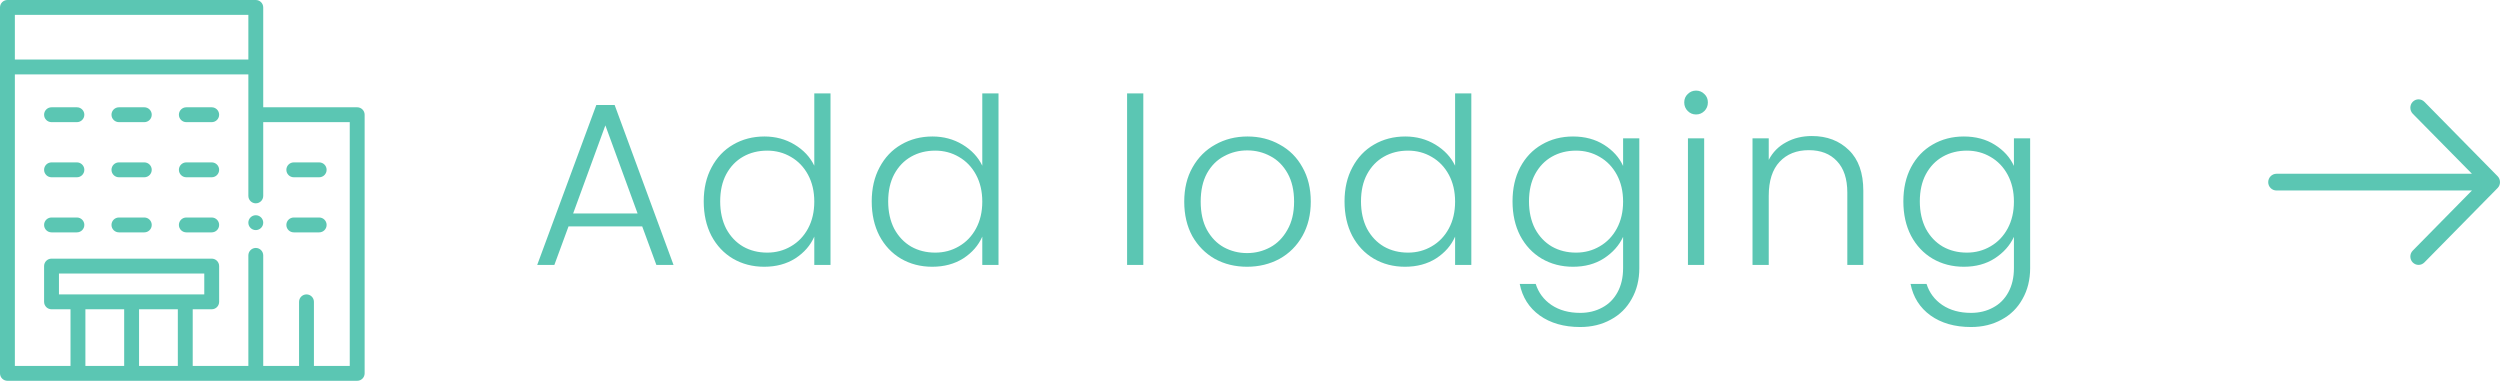
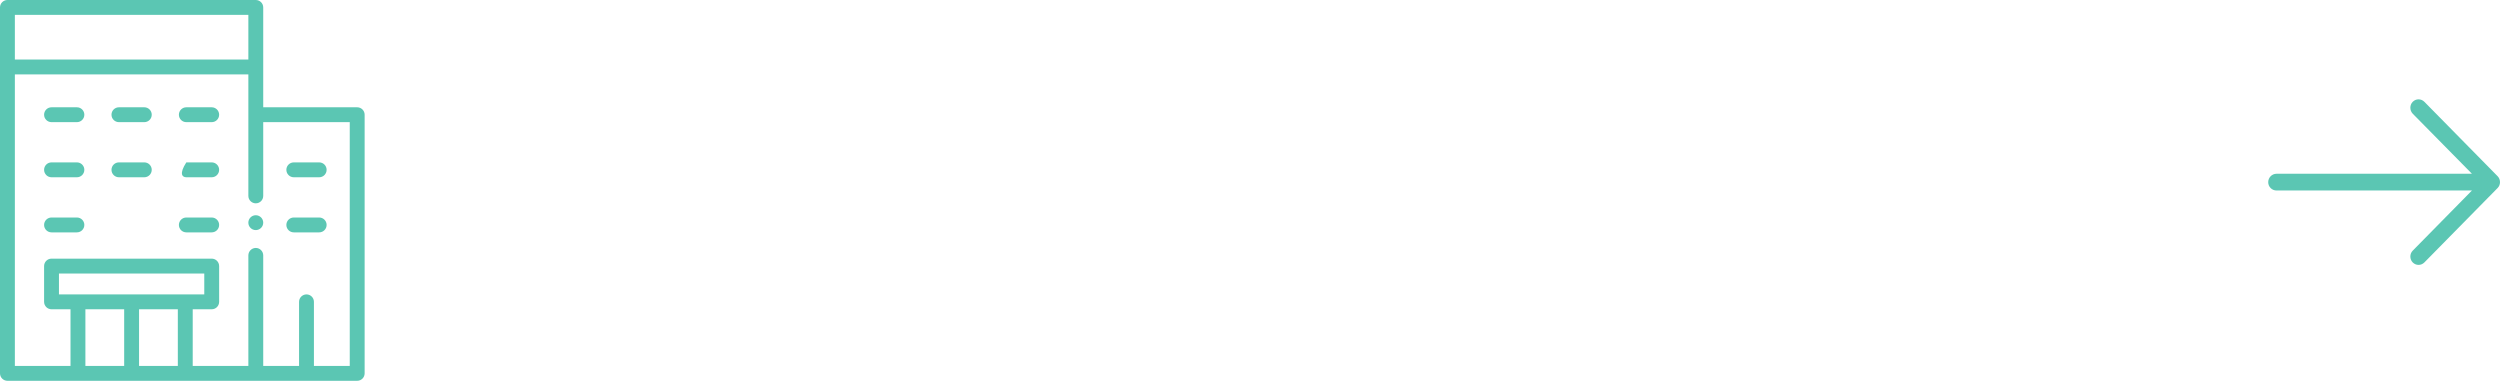
<svg xmlns="http://www.w3.org/2000/svg" width="151" height="23" viewBox="0 0 151 23" fill="none">
  <path fill-rule="evenodd" clip-rule="evenodd" d="M21.574 6.48H15.899V0.449C15.899 0.201 15.698 0 15.45 0H0.449C0.201 0 0 0.201 0 0.449V22.551C0 22.799 0.201 23 0.449 23H21.574C21.823 23 22.024 22.799 22.024 22.551V6.929C22.024 6.681 21.823 6.48 21.574 6.48ZM0.898 0.898H15.001V3.595H0.898V0.898ZM11.191 17.782H7.95H4.708H3.561V16.52H12.338V17.782H11.191ZM5.158 18.68H7.5V22.102H5.158V18.68ZM8.399 22.102V18.68H10.741V22.102H8.399ZM21.125 22.102H18.961V18.231C18.961 17.983 18.76 17.782 18.512 17.782C18.264 17.782 18.063 17.983 18.063 18.231V22.102H15.899V15.426C15.899 15.178 15.698 14.976 15.45 14.976C15.202 14.976 15.001 15.178 15.001 15.426V22.102H11.64V18.68H12.787C13.035 18.68 13.236 18.479 13.236 18.231V16.071C13.236 15.823 13.035 15.622 12.787 15.622H3.112C2.864 15.622 2.663 15.823 2.663 16.071V18.231C2.663 18.479 2.864 18.68 3.112 18.68H4.259V22.102H0.898V4.493H15.001V11.832C15.001 12.08 15.202 12.281 15.45 12.281C15.698 12.281 15.899 12.08 15.899 11.832V7.378H21.125V22.102H21.125Z" fill="#5BC6B3" />
  <path fill-rule="evenodd" clip-rule="evenodd" d="M4.645 9.808H3.112C2.864 9.808 2.663 10.009 2.663 10.257C2.663 10.505 2.864 10.707 3.112 10.707H4.645C4.893 10.707 5.094 10.505 5.094 10.257C5.094 10.009 4.893 9.808 4.645 9.808Z" fill="#5BC6B3" />
  <path fill-rule="evenodd" clip-rule="evenodd" d="M4.645 13.137H3.112C2.864 13.137 2.663 13.338 2.663 13.586C2.663 13.834 2.864 14.035 3.112 14.035H4.645C4.893 14.035 5.094 13.834 5.094 13.586C5.094 13.338 4.893 13.137 4.645 13.137Z" fill="#5BC6B3" />
-   <path fill-rule="evenodd" clip-rule="evenodd" d="M8.716 13.137H7.183C6.935 13.137 6.734 13.338 6.734 13.586C6.734 13.834 6.935 14.035 7.183 14.035H8.716C8.964 14.035 9.165 13.834 9.165 13.586C9.165 13.338 8.964 13.137 8.716 13.137Z" fill="#5BC6B3" />
  <path fill-rule="evenodd" clip-rule="evenodd" d="M4.645 6.48H3.112C2.864 6.48 2.663 6.681 2.663 6.929C2.663 7.177 2.864 7.378 3.112 7.378H4.645C4.893 7.378 5.094 7.177 5.094 6.929C5.094 6.681 4.893 6.48 4.645 6.48Z" fill="#5BC6B3" />
-   <path fill-rule="evenodd" clip-rule="evenodd" d="M12.787 9.808H11.254C11.006 9.808 10.805 10.009 10.805 10.257C10.805 10.505 11.006 10.707 11.254 10.707H12.787C13.035 10.707 13.236 10.505 13.236 10.257C13.236 10.009 13.035 9.808 12.787 9.808Z" fill="#5BC6B3" />
+   <path fill-rule="evenodd" clip-rule="evenodd" d="M12.787 9.808H11.254C10.805 10.505 11.006 10.707 11.254 10.707H12.787C13.035 10.707 13.236 10.505 13.236 10.257C13.236 10.009 13.035 9.808 12.787 9.808Z" fill="#5BC6B3" />
  <path fill-rule="evenodd" clip-rule="evenodd" d="M12.787 13.137H11.254C11.006 13.137 10.805 13.338 10.805 13.586C10.805 13.834 11.006 14.035 11.254 14.035H12.787C13.035 14.035 13.236 13.834 13.236 13.586C13.236 13.338 13.035 13.137 12.787 13.137Z" fill="#5BC6B3" />
  <path fill-rule="evenodd" clip-rule="evenodd" d="M12.787 6.48H11.254C11.006 6.48 10.805 6.681 10.805 6.929C10.805 7.177 11.006 7.378 11.254 7.378H12.787C13.035 7.378 13.236 7.177 13.236 6.929C13.236 6.681 13.035 6.48 12.787 6.48Z" fill="#5BC6B3" />
  <path fill-rule="evenodd" clip-rule="evenodd" d="M8.716 6.48H7.183C6.935 6.48 6.734 6.681 6.734 6.929C6.734 7.177 6.935 7.378 7.183 7.378H8.716C8.964 7.378 9.165 7.177 9.165 6.929C9.165 6.681 8.964 6.48 8.716 6.48Z" fill="#5BC6B3" />
  <path fill-rule="evenodd" clip-rule="evenodd" d="M8.716 9.808H7.183C6.935 9.808 6.734 10.009 6.734 10.257C6.734 10.505 6.935 10.707 7.183 10.707H8.716C8.964 10.707 9.165 10.505 9.165 10.257C9.165 10.009 8.964 9.808 8.716 9.808Z" fill="#5BC6B3" />
  <path fill-rule="evenodd" clip-rule="evenodd" d="M17.746 14.035H19.279C19.527 14.035 19.728 13.834 19.728 13.586C19.728 13.338 19.527 13.137 19.279 13.137H17.746C17.497 13.137 17.296 13.338 17.296 13.586C17.296 13.834 17.497 14.035 17.746 14.035Z" fill="#5BC6B3" />
  <path fill-rule="evenodd" clip-rule="evenodd" d="M17.746 10.707H19.279C19.527 10.707 19.728 10.505 19.728 10.257C19.728 10.009 19.527 9.808 19.279 9.808H17.746C17.497 9.808 17.296 10.009 17.296 10.257C17.296 10.505 17.497 10.707 17.746 10.707Z" fill="#5BC6B3" />
  <path fill-rule="evenodd" clip-rule="evenodd" d="M15.449 13C15.202 13 15 13.202 15 13.449C15 13.697 15.202 13.898 15.449 13.898C15.697 13.898 15.899 13.697 15.899 13.449C15.899 13.202 15.697 13 15.449 13Z" fill="#5BC6B3" />
-   <path d="M38.79 13.676H34.338L33.484 16H32.448L36.018 6.34H37.124L40.68 16H39.644L38.79 13.676ZM38.51 12.892L36.564 7.572L34.618 12.892H38.51ZM42.505 12.164C42.505 11.38 42.663 10.694 42.981 10.106C43.298 9.509 43.732 9.051 44.283 8.734C44.843 8.407 45.473 8.244 46.173 8.244C46.845 8.244 47.452 8.407 47.993 8.734C48.534 9.061 48.931 9.485 49.183 10.008V5.64H50.163V16H49.183V14.292C48.95 14.824 48.567 15.263 48.035 15.608C47.503 15.944 46.877 16.112 46.159 16.112C45.459 16.112 44.829 15.949 44.269 15.622C43.718 15.295 43.284 14.833 42.967 14.236C42.659 13.639 42.505 12.948 42.505 12.164ZM49.183 12.178C49.183 11.562 49.057 11.021 48.805 10.554C48.553 10.087 48.208 9.728 47.769 9.476C47.34 9.224 46.864 9.098 46.341 9.098C45.8 9.098 45.314 9.219 44.885 9.462C44.456 9.705 44.115 10.059 43.863 10.526C43.62 10.983 43.499 11.529 43.499 12.164C43.499 12.789 43.62 13.34 43.863 13.816C44.115 14.283 44.456 14.642 44.885 14.894C45.314 15.137 45.8 15.258 46.341 15.258C46.864 15.258 47.34 15.132 47.769 14.88C48.208 14.628 48.553 14.269 48.805 13.802C49.057 13.335 49.183 12.794 49.183 12.178ZM52.652 12.164C52.652 11.38 52.811 10.694 53.128 10.106C53.445 9.509 53.879 9.051 54.43 8.734C54.99 8.407 55.62 8.244 56.32 8.244C56.992 8.244 57.599 8.407 58.14 8.734C58.681 9.061 59.078 9.485 59.33 10.008V5.64H60.31V16H59.33V14.292C59.097 14.824 58.714 15.263 58.182 15.608C57.65 15.944 57.025 16.112 56.306 16.112C55.606 16.112 54.976 15.949 54.416 15.622C53.865 15.295 53.431 14.833 53.114 14.236C52.806 13.639 52.652 12.948 52.652 12.164ZM59.33 12.178C59.33 11.562 59.204 11.021 58.952 10.554C58.7 10.087 58.355 9.728 57.916 9.476C57.487 9.224 57.011 9.098 56.488 9.098C55.947 9.098 55.461 9.219 55.032 9.462C54.603 9.705 54.262 10.059 54.01 10.526C53.767 10.983 53.646 11.529 53.646 12.164C53.646 12.789 53.767 13.34 54.01 13.816C54.262 14.283 54.603 14.642 55.032 14.894C55.461 15.137 55.947 15.258 56.488 15.258C57.011 15.258 57.487 15.132 57.916 14.88C58.355 14.628 58.7 14.269 58.952 13.802C59.204 13.335 59.33 12.794 59.33 12.178ZM69.056 5.64V16H68.076V5.64H69.056ZM75.322 16.112C74.603 16.112 73.954 15.953 73.376 15.636C72.806 15.309 72.353 14.852 72.017 14.264C71.691 13.667 71.528 12.971 71.528 12.178C71.528 11.385 71.695 10.694 72.031 10.106C72.368 9.509 72.825 9.051 73.403 8.734C73.982 8.407 74.631 8.244 75.35 8.244C76.068 8.244 76.717 8.407 77.296 8.734C77.883 9.051 78.341 9.509 78.668 10.106C79.004 10.694 79.171 11.385 79.171 12.178C79.171 12.962 79.004 13.653 78.668 14.25C78.332 14.847 77.87 15.309 77.281 15.636C76.694 15.953 76.04 16.112 75.322 16.112ZM75.322 15.286C75.826 15.286 76.292 15.169 76.722 14.936C77.151 14.703 77.496 14.353 77.757 13.886C78.028 13.419 78.163 12.85 78.163 12.178C78.163 11.506 78.033 10.937 77.772 10.47C77.51 10.003 77.165 9.658 76.736 9.434C76.306 9.201 75.84 9.084 75.335 9.084C74.832 9.084 74.365 9.201 73.936 9.434C73.506 9.658 73.161 10.003 72.9 10.47C72.647 10.937 72.522 11.506 72.522 12.178C72.522 12.85 72.647 13.419 72.9 13.886C73.161 14.353 73.501 14.703 73.921 14.936C74.351 15.169 74.817 15.286 75.322 15.286ZM81.21 12.164C81.21 11.38 81.369 10.694 81.686 10.106C82.003 9.509 82.437 9.051 82.988 8.734C83.548 8.407 84.178 8.244 84.878 8.244C85.55 8.244 86.157 8.407 86.698 8.734C87.239 9.061 87.636 9.485 87.888 10.008V5.64H88.868V16H87.888V14.292C87.655 14.824 87.272 15.263 86.74 15.608C86.208 15.944 85.583 16.112 84.864 16.112C84.164 16.112 83.534 15.949 82.974 15.622C82.423 15.295 81.989 14.833 81.672 14.236C81.364 13.639 81.21 12.948 81.21 12.164ZM87.888 12.178C87.888 11.562 87.762 11.021 87.51 10.554C87.258 10.087 86.913 9.728 86.474 9.476C86.045 9.224 85.569 9.098 85.046 9.098C84.505 9.098 84.019 9.219 83.59 9.462C83.161 9.705 82.82 10.059 82.568 10.526C82.325 10.983 82.204 11.529 82.204 12.164C82.204 12.789 82.325 13.34 82.568 13.816C82.82 14.283 83.161 14.642 83.59 14.894C84.019 15.137 84.505 15.258 85.046 15.258C85.569 15.258 86.045 15.132 86.474 14.88C86.913 14.628 87.258 14.269 87.51 13.802C87.762 13.335 87.888 12.794 87.888 12.178ZM95.011 8.244C95.73 8.244 96.355 8.412 96.887 8.748C97.419 9.084 97.802 9.509 98.035 10.022V8.356H99.015V16.196C99.015 16.896 98.861 17.517 98.553 18.058C98.254 18.599 97.835 19.015 97.293 19.304C96.752 19.603 96.136 19.752 95.445 19.752C94.465 19.752 93.648 19.519 92.995 19.052C92.351 18.585 91.95 17.951 91.791 17.148H92.757C92.925 17.68 93.243 18.105 93.709 18.422C94.185 18.739 94.764 18.898 95.445 18.898C95.94 18.898 96.383 18.791 96.775 18.576C97.167 18.371 97.475 18.063 97.699 17.652C97.923 17.241 98.035 16.756 98.035 16.196V14.306C97.793 14.829 97.405 15.263 96.873 15.608C96.35 15.944 95.73 16.112 95.011 16.112C94.311 16.112 93.681 15.949 93.121 15.622C92.57 15.295 92.136 14.833 91.819 14.236C91.511 13.639 91.357 12.948 91.357 12.164C91.357 11.38 91.511 10.694 91.819 10.106C92.136 9.509 92.57 9.051 93.121 8.734C93.681 8.407 94.311 8.244 95.011 8.244ZM98.035 12.178C98.035 11.562 97.909 11.021 97.657 10.554C97.405 10.087 97.06 9.728 96.621 9.476C96.192 9.224 95.716 9.098 95.193 9.098C94.652 9.098 94.166 9.219 93.737 9.462C93.308 9.705 92.967 10.059 92.715 10.526C92.472 10.983 92.351 11.529 92.351 12.164C92.351 12.789 92.472 13.34 92.715 13.816C92.967 14.283 93.308 14.642 93.737 14.894C94.166 15.137 94.652 15.258 95.193 15.258C95.716 15.258 96.192 15.132 96.621 14.88C97.06 14.628 97.405 14.269 97.657 13.802C97.909 13.335 98.035 12.794 98.035 12.178ZM102.442 6.914C102.246 6.914 102.078 6.844 101.938 6.704C101.798 6.564 101.728 6.391 101.728 6.186C101.728 5.981 101.798 5.813 101.938 5.682C102.078 5.542 102.246 5.472 102.442 5.472C102.638 5.472 102.806 5.542 102.946 5.682C103.086 5.813 103.156 5.981 103.156 6.186C103.156 6.391 103.086 6.564 102.946 6.704C102.806 6.844 102.638 6.914 102.442 6.914ZM102.932 8.356V16H101.952V8.356H102.932ZM109.436 8.216C110.35 8.216 111.097 8.501 111.676 9.07C112.254 9.63 112.544 10.447 112.544 11.52V16H111.578V11.632C111.578 10.801 111.368 10.167 110.948 9.728C110.537 9.289 109.972 9.07 109.254 9.07C108.516 9.07 107.928 9.303 107.49 9.77C107.051 10.237 106.832 10.923 106.832 11.828V16H105.852V8.356H106.832V9.658C107.074 9.191 107.424 8.837 107.882 8.594C108.339 8.342 108.857 8.216 109.436 8.216ZM118.617 8.244C119.336 8.244 119.961 8.412 120.493 8.748C121.025 9.084 121.408 9.509 121.641 10.022V8.356H122.621V16.196C122.621 16.896 122.467 17.517 122.159 18.058C121.86 18.599 121.44 19.015 120.899 19.304C120.358 19.603 119.742 19.752 119.051 19.752C118.071 19.752 117.254 19.519 116.601 19.052C115.957 18.585 115.556 17.951 115.397 17.148H116.363C116.531 17.68 116.848 18.105 117.315 18.422C117.791 18.739 118.37 18.898 119.051 18.898C119.546 18.898 119.989 18.791 120.381 18.576C120.773 18.371 121.081 18.063 121.305 17.652C121.529 17.241 121.641 16.756 121.641 16.196V14.306C121.398 14.829 121.011 15.263 120.479 15.608C119.956 15.944 119.336 16.112 118.617 16.112C117.917 16.112 117.287 15.949 116.727 15.622C116.176 15.295 115.742 14.833 115.425 14.236C115.117 13.639 114.963 12.948 114.963 12.164C114.963 11.38 115.117 10.694 115.425 10.106C115.742 9.509 116.176 9.051 116.727 8.734C117.287 8.407 117.917 8.244 118.617 8.244ZM121.641 12.178C121.641 11.562 121.515 11.021 121.263 10.554C121.011 10.087 120.666 9.728 120.227 9.476C119.798 9.224 119.322 9.098 118.799 9.098C118.258 9.098 117.772 9.219 117.343 9.462C116.914 9.705 116.573 10.059 116.321 10.526C116.078 10.983 115.957 11.529 115.957 12.164C115.957 12.789 116.078 13.34 116.321 13.816C116.573 14.283 116.914 14.642 117.343 14.894C117.772 15.137 118.258 15.258 118.799 15.258C119.322 15.258 119.798 15.132 120.227 14.88C120.666 14.628 121.011 14.269 121.263 13.802C121.515 13.335 121.641 12.794 121.641 12.178Z" fill="#5BC6B3" />
  <path d="M146.433 15.85C146.236 16.05 145.925 16.05 145.728 15.85C145.537 15.656 145.537 15.333 145.728 15.14L149.305 11.506L137.501 11.506C137.226 11.506 137 11.283 137 11.004C137 10.724 137.226 10.495 137.501 10.495L149.305 10.495L145.728 6.867C145.537 6.667 145.537 6.344 145.728 6.15C145.925 5.95 146.236 5.95 146.433 6.15L150.857 10.645C151.048 10.839 151.048 11.162 150.857 11.355L146.433 15.85Z" fill="#5BC6B3" />
</svg>